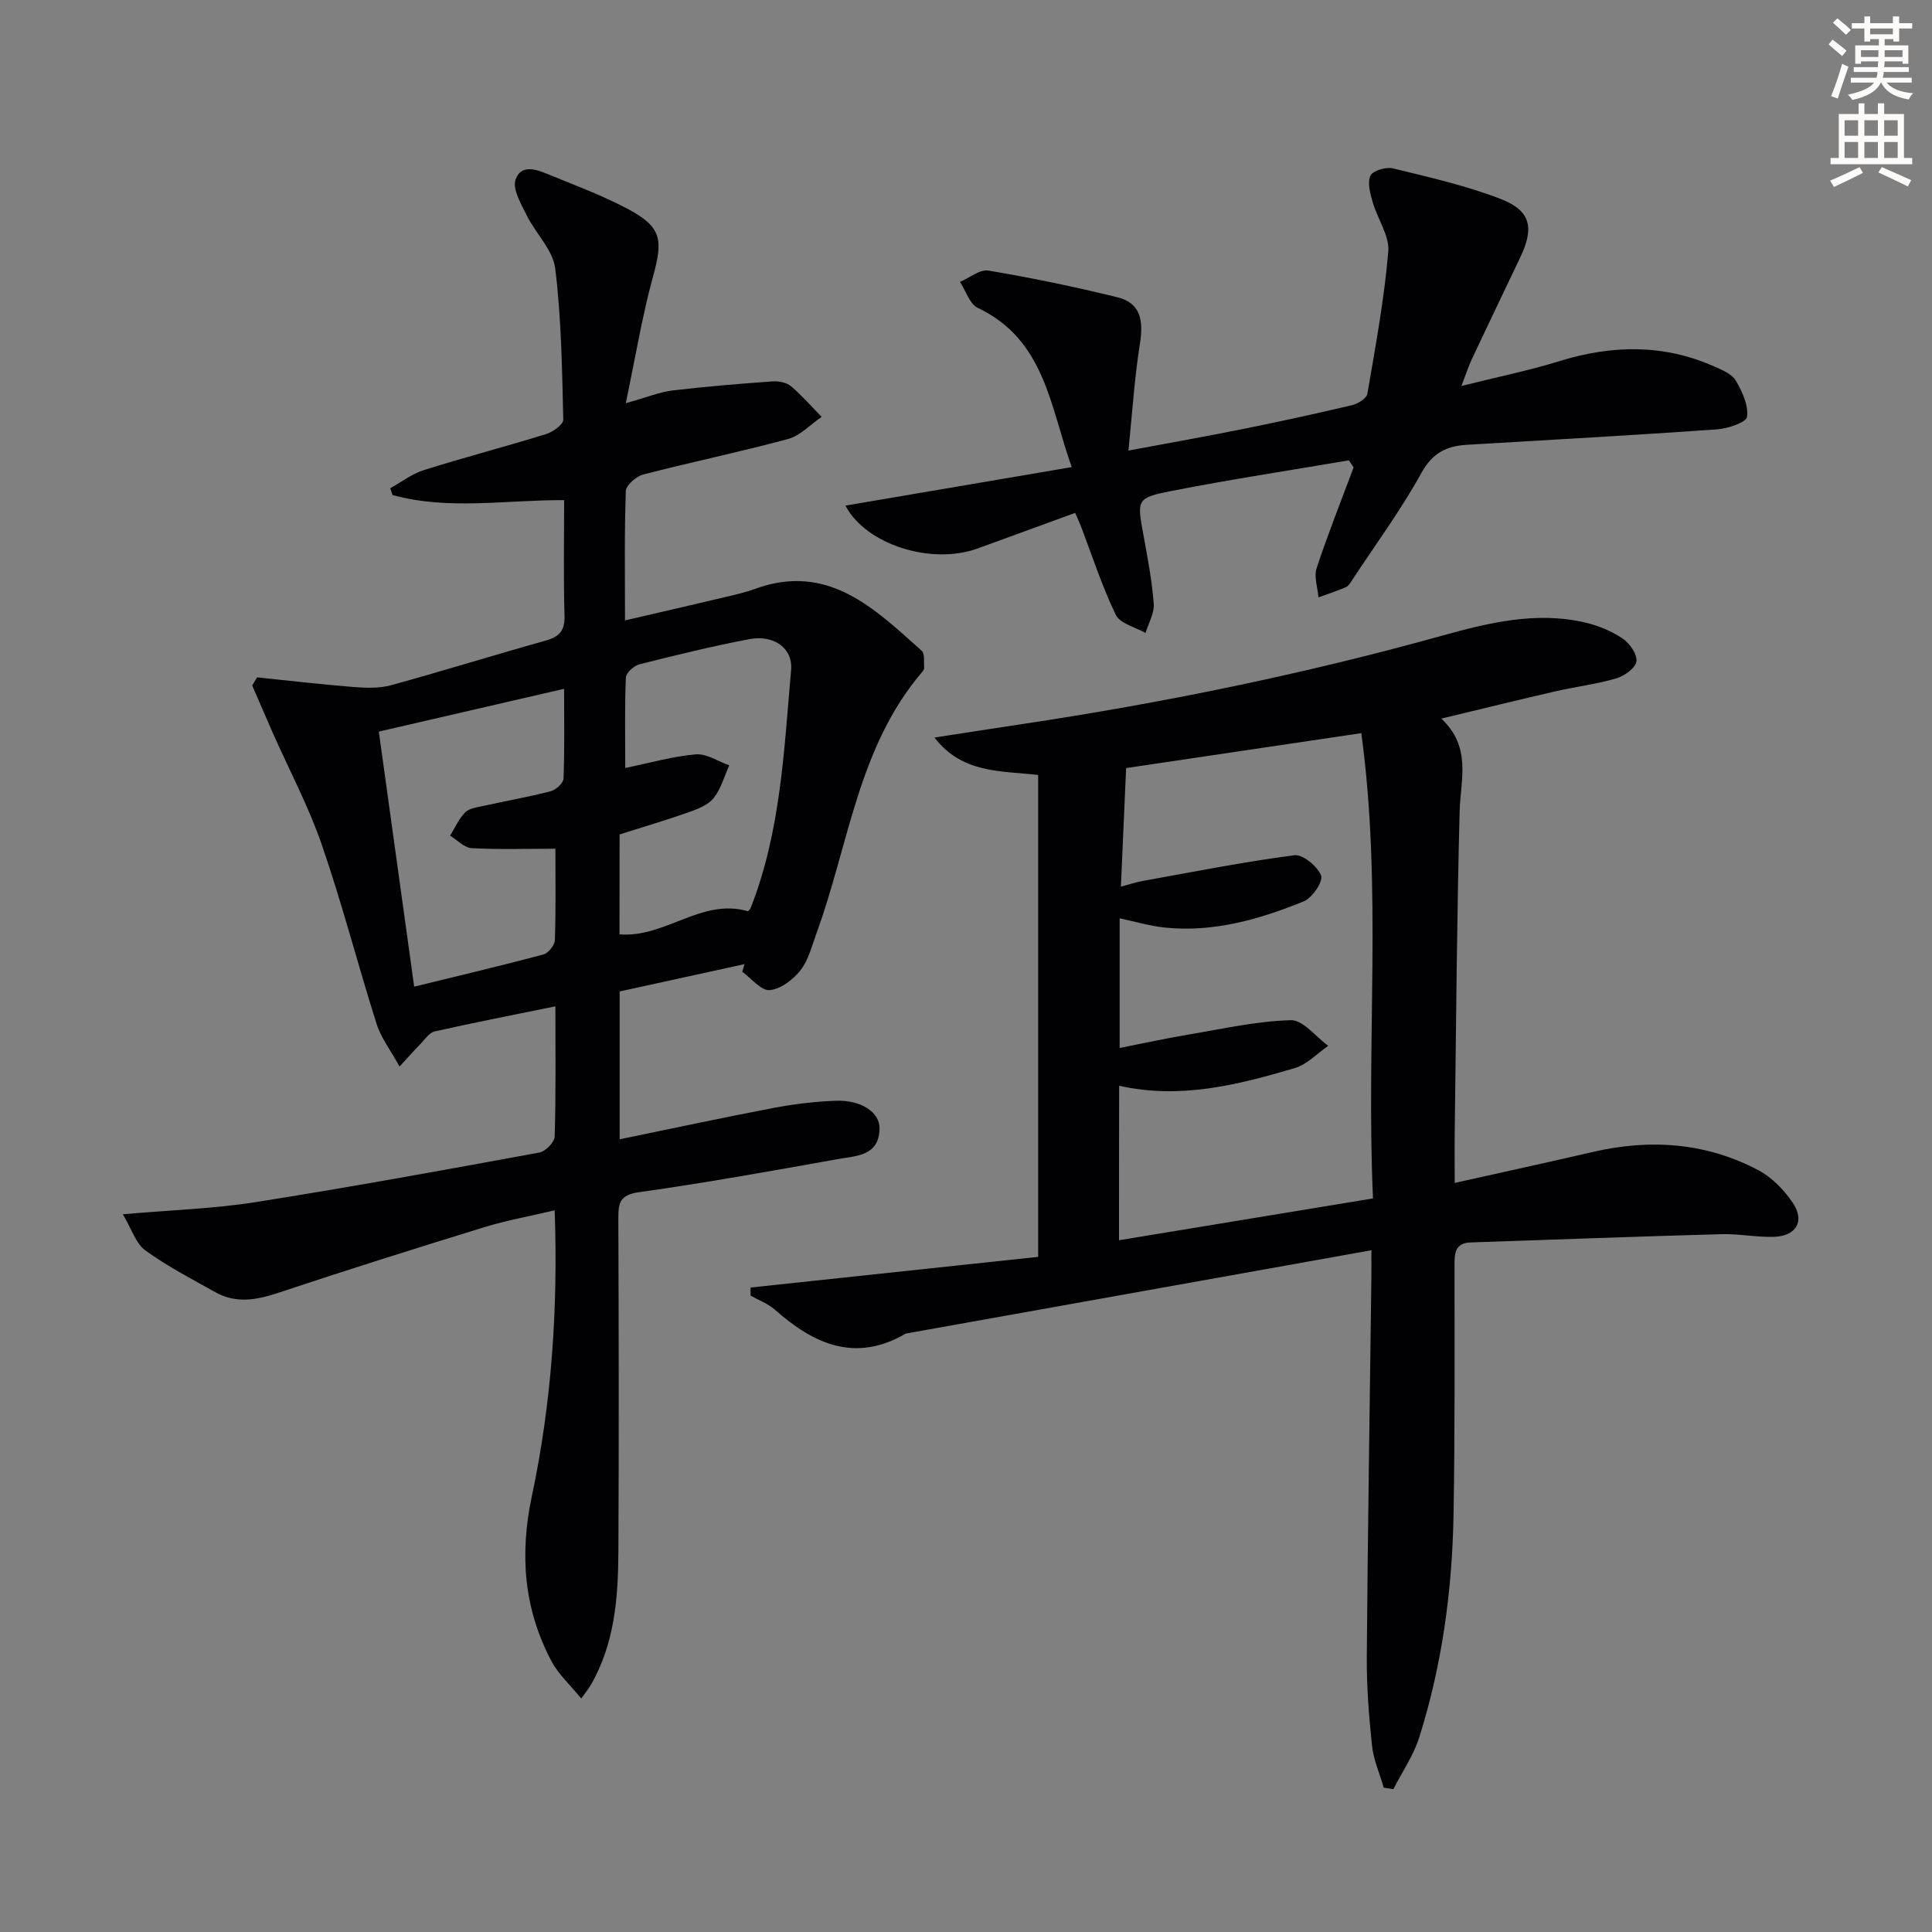
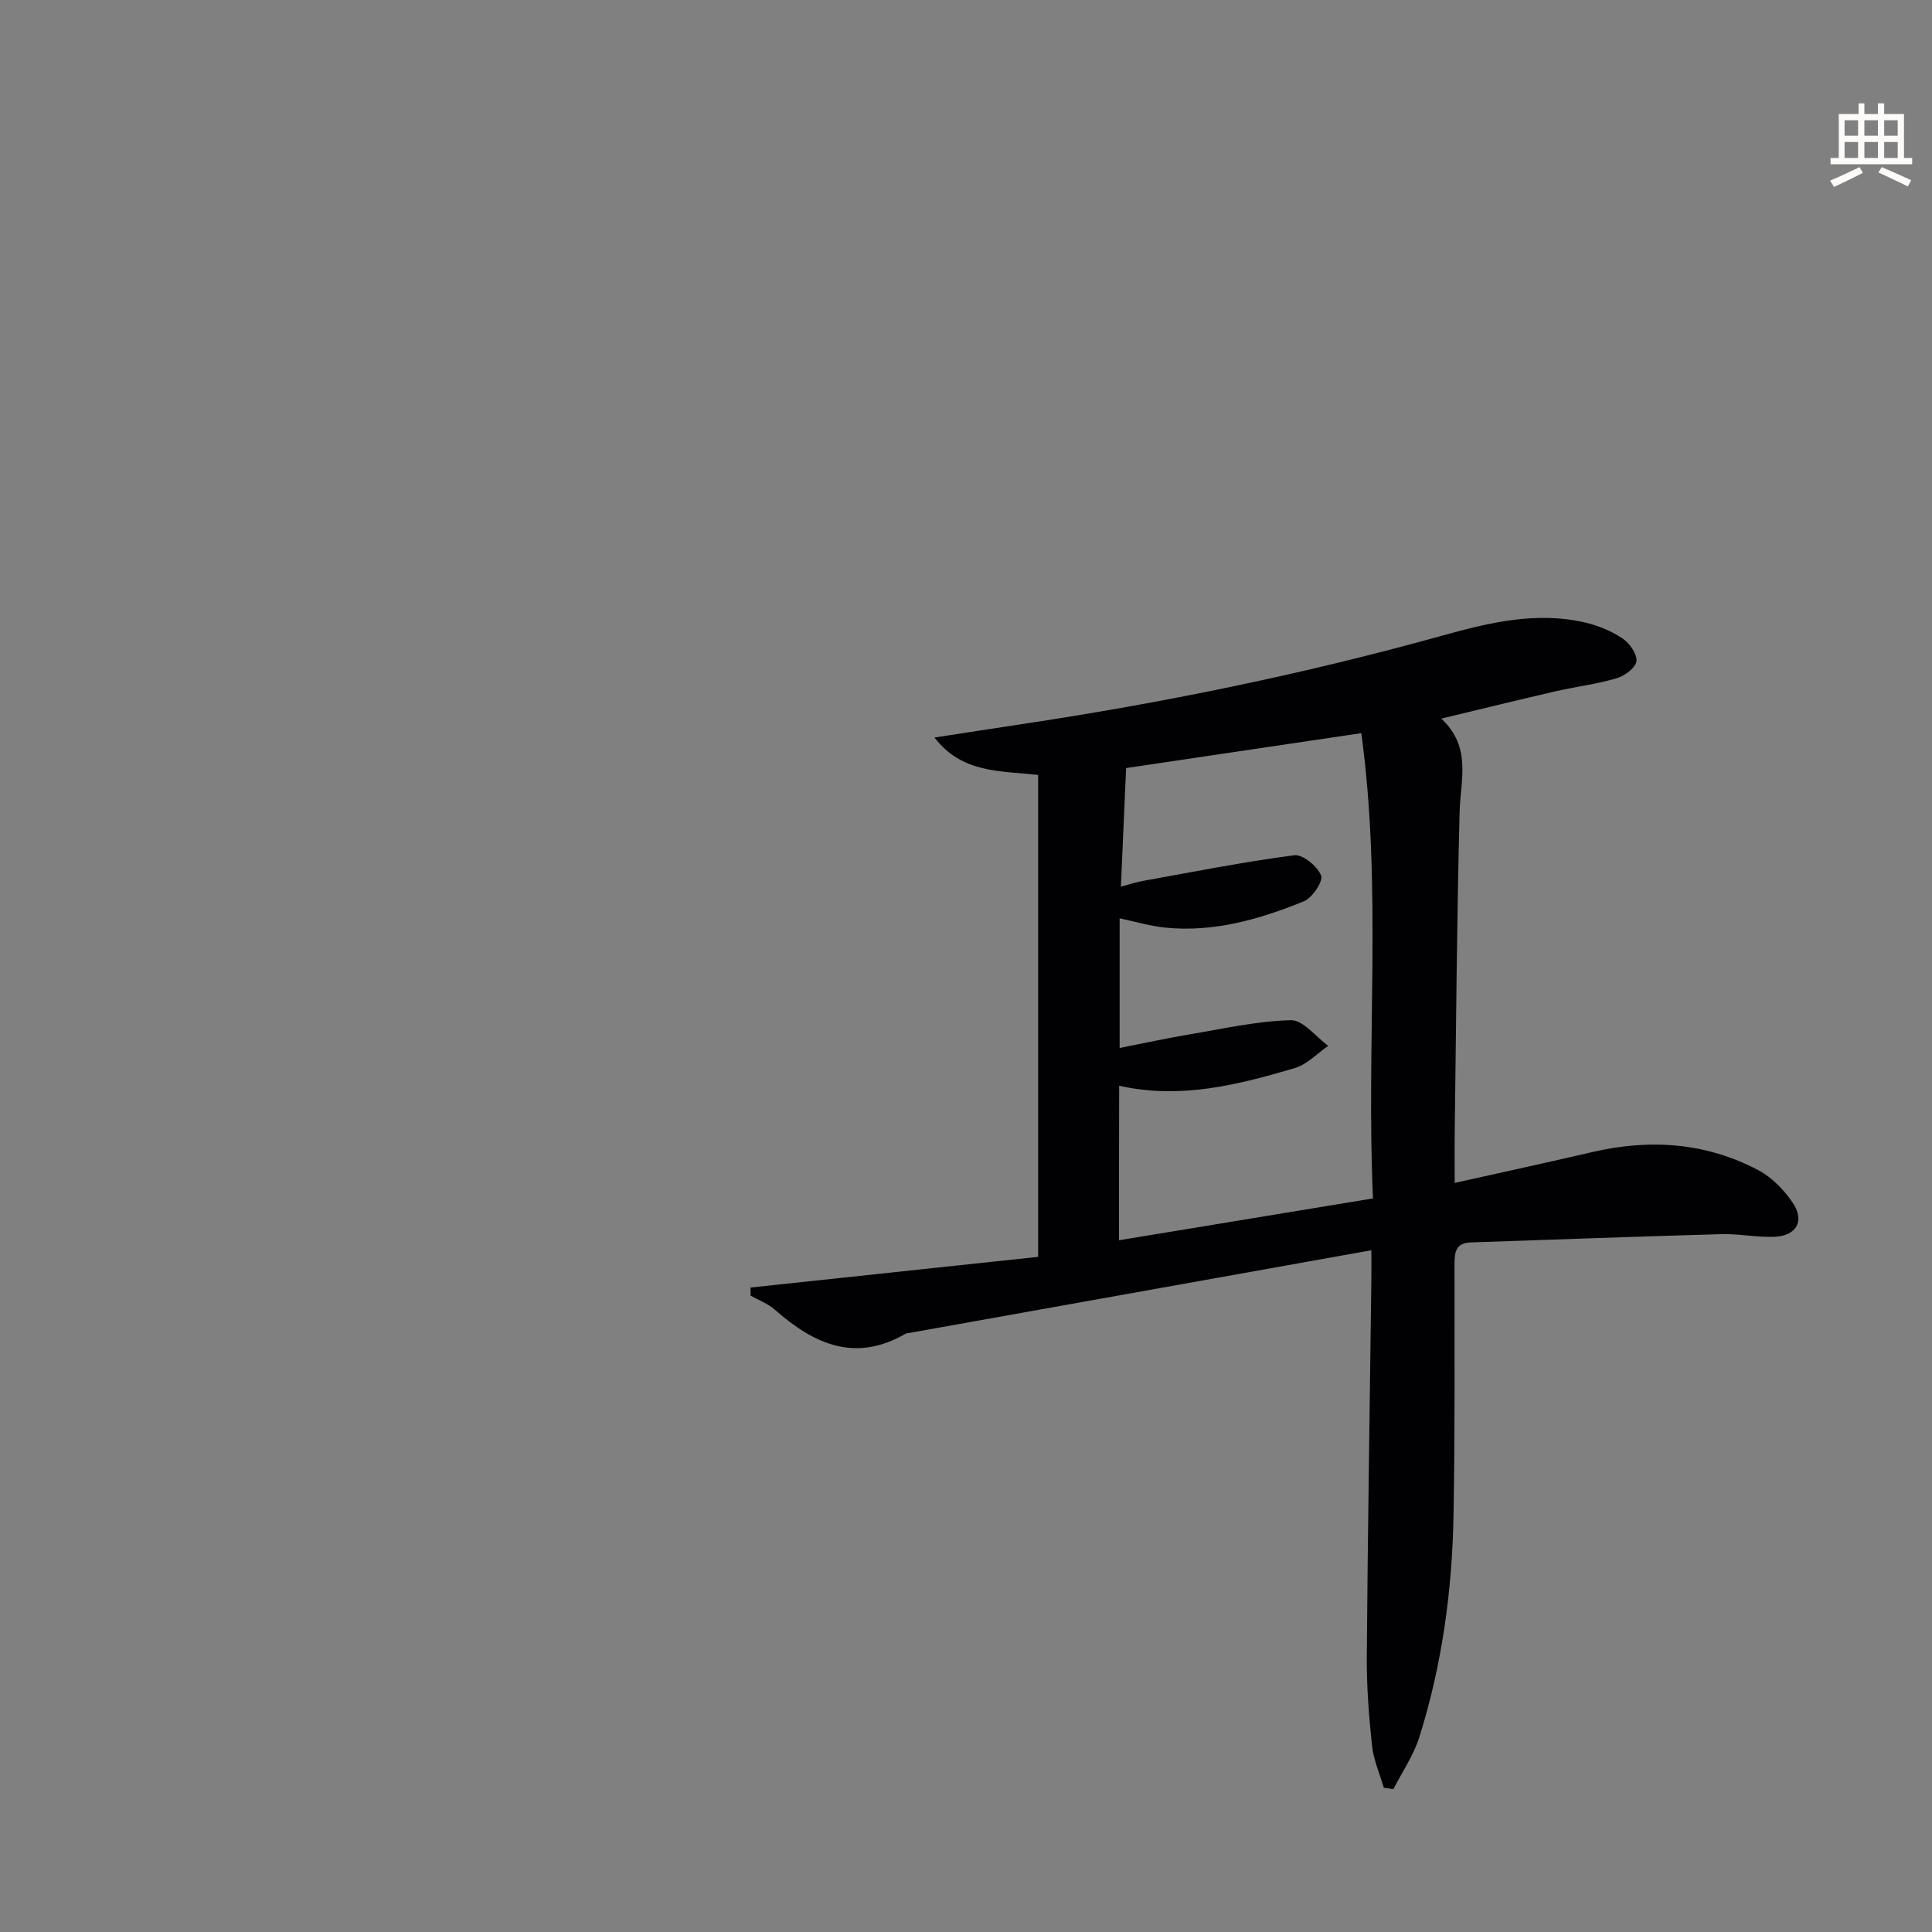
<svg xmlns="http://www.w3.org/2000/svg" enable-background="new 0 0 400 400" viewBox="0 0 400 400">
  <rect x="0" y="0" width="400" height="400" fill="#808080" stroke="none" />
-   <path d="m378.6 9.2.8-1c.9.7 1.9 1.4 2.9 2.3l-.9 1.1c-1.1-.9-2-1.7-2.8-2.4zm.5 10.7c.9-2.1 1.6-4.3 2.3-6.7.4.2.8.4 1.3.6-.7 2.1-1.5 4.3-2.2 6.6zm.4-15.2.9-.9c1 .8 2 1.6 2.8 2.4l-1 1c-1-.9-1.9-1.8-2.7-2.5zm12.5-1.3h1.2v1.4h2.7v1.1h-2.7v2.7h-1.2v-.5h-1.8v1.3h4.9v3.8h-1.2v-.5h-3.7c0 .4-.1.9-.1 1.2h5.1v1h-5.2c0 .5-.1.9-.2 1.2h6v1h-5.2c1.1 1.3 2.9 2 5.5 2.2-.4.4-.7.8-.9 1.3-2.9-.5-4.8-1.6-5.7-3.5h-.1c-.8 1.7-2.7 2.9-5.9 3.6-.2-.4-.6-.8-.9-1.1 2.8-.6 4.6-1.4 5.4-2.5h-4.8v-1h5.3c.1-.3.2-.7.2-1.2h-4.9v-1h5c0-.4 0-.8.1-1.2h-3.6v.5h-1.2v-3.8h4.9v-1.3h-1.8v.5h-1.2v-2.7h-2.6v-1.1h2.6v-1.4h1.2v1.4h4.7v-1.4zm-6.7 8.4h3.6c0-.4 0-.9 0-1.4h-3.6zm1.9-4.7h4.7v-1.2h-4.7zm6.7 3.3h-3.7v1.4h3.7z" fill="#fcfbfa" />
  <path d="m384.7 21.4h1.3v2.2h2.8v-2.2h1.3v2.2h4.1v9.1h1.7v1.3h-16.9v-1.3h1.7v-9.1h4.1v-2.2zm.3 13.2.7 1.2c-1.8.9-3.8 1.9-6 2.9-.2-.4-.5-.8-.8-1.3 2.4-1 4.4-2 6.1-2.8zm-3.1-6.5h2.8v-3.2h-2.8zm0 4.6h2.8v-3.3h-2.8zm4.1-4.6h2.8v-3.2h-2.8zm0 4.6h2.8v-3.3h-2.8zm3.6 1.9c2.1.9 4.1 1.8 6.1 2.7l-.7 1.3c-2.2-1.1-4.2-2-6.1-2.9zm3.3-9.7h-2.8v3.2h2.8zm-2.8 7.8h2.8v-3.3h-2.8z" fill="#fcfbfa" />
  <g fill="#010103">
-     <path d="m128.29 205.27v30.61c10.79-2.22 21.3-4.48 31.86-6.49 4.23-.81 8.55-1.33 12.85-1.49 5.28-.2 9.16 2.37 9.1 5.76-.09 5.69-4.83 5.64-8.59 6.31-13.71 2.45-27.43 4.93-41.21 6.86-4.02.56-4.29 2.27-4.28 5.48.09 22.99.13 45.99.01 68.98-.05 9.5-.77 18.95-5.67 27.49-.4.7-.93 1.34-2.02 2.88-2.27-2.8-4.74-5.02-6.19-7.77-5.69-10.81-6.6-22.01-4.03-34.15 4.07-19.21 5.44-38.79 4.72-59.16-5.11 1.21-9.97 2.08-14.65 3.52-14.26 4.39-28.49 8.87-42.65 13.59-4.48 1.49-8.72 2.22-12.97-.16-4.9-2.75-9.94-5.35-14.47-8.64-1.99-1.45-2.85-4.45-4.67-7.49 10.06-.88 18.85-1.15 27.47-2.51 19.65-3.1 39.22-6.68 58.78-10.27 1.26-.23 3.12-2.14 3.16-3.31.27-8.81.15-17.62.15-26.96-8.62 1.76-16.84 3.36-25.01 5.2-1.14.26-2.05 1.71-3 2.67-1.21 1.23-2.36 2.54-4.26 4.59-1.9-3.45-3.85-5.97-4.75-8.82-3.9-12.31-7.12-24.84-11.32-37.03-2.74-7.97-6.75-15.5-10.18-23.24-1.44-3.26-2.83-6.53-4.25-9.8.33-.56.67-1.12 1-1.68 6.66.68 13.32 1.47 20 2 2.57.2 5.31.3 7.74-.37 10.71-2.94 21.32-6.25 32.01-9.24 2.87-.8 4-2.08 3.91-5.18-.23-7.8-.08-15.62-.08-23.9-12.08-.07-23.97 2.13-35.53-1.06-.16-.47-.32-.93-.48-1.4 2.31-1.28 4.49-2.98 6.96-3.76 8.39-2.64 16.91-4.86 25.32-7.46 1.41-.44 3.57-1.99 3.55-2.98-.25-10.46-.39-20.96-1.67-31.32-.47-3.83-4.04-7.22-5.89-10.96-1.16-2.36-3.01-5.46-2.31-7.43 1.23-3.48 4.72-1.93 7.3-.87 5.37 2.2 10.85 4.24 15.96 6.97 6.95 3.7 7.3 6.3 5.22 13.86-2.26 8.22-3.64 16.69-5.67 26.34 4.44-1.24 7.02-2.32 9.69-2.64 6.89-.82 13.81-1.38 20.73-1.88 1.25-.09 2.87.23 3.78 1 2.28 1.92 4.25 4.21 6.35 6.35-2.31 1.57-4.41 3.89-6.96 4.58-9.92 2.69-20.02 4.77-29.97 7.35-1.46.38-3.57 2.21-3.61 3.43-.31 8.63-.17 17.29-.17 26.78 7.24-1.68 13.93-3.22 20.62-4.8 2.09-.5 4.21-.97 6.22-1.7 15.16-5.55 24.76 4.01 34.59 12.79.68.6.41 2.3.51 3.49.02.29-.2.65-.41.89-13.31 15.57-15.19 35.77-21.86 54.02-.97 2.65-1.66 5.59-3.33 7.73-1.52 1.95-4.12 3.93-6.4 4.12-1.76.15-3.76-2.42-5.66-3.79.16-.53.31-1.06.47-1.59-8.5 1.86-17.02 3.73-25.86 5.66zm-42.54-.99c9.44-2.31 18.12-4.36 26.74-6.66 1.03-.27 2.36-1.92 2.39-2.97.22-6.43.11-12.87.11-18.93-6.17 0-11.77.19-17.35-.12-1.53-.09-2.97-1.68-4.45-2.59 1.01-1.63 1.8-3.47 3.11-4.81.82-.84 2.38-1.04 3.66-1.32 4.68-1.04 9.41-1.86 14.05-3.06 1.08-.28 2.62-1.68 2.66-2.62.24-5.94.12-11.9.12-18.59-13.15 3.04-25.64 5.92-38.36 8.86 2.47 17.74 4.85 34.95 7.32 52.81zm42.51-10.83c9.53.76 16.96-7.58 26.59-4.79.13-.14.43-.35.55-.63 6.24-15.84 6.92-32.66 8.39-49.31.4-4.56-3.62-7.35-8.66-6.39-7.64 1.45-15.2 3.31-22.74 5.21-1.14.29-2.77 1.76-2.81 2.74-.26 6.09-.13 12.2-.13 18.72 5.29-1.08 9.92-2.43 14.63-2.82 2.22-.18 4.59 1.46 6.9 2.28-1.03 2.28-1.7 4.84-3.21 6.75-1.13 1.43-3.25 2.27-5.09 2.92-4.66 1.65-9.42 3.05-14.4 4.63-.02 6.64-.02 13.59-.02 20.69z" />
    <path d="m298.41 148.78c6.34 5.95 3.96 12.67 3.79 19.26-.57 21.97-.72 43.95-1.01 65.93-.05 3.48-.01 6.96-.01 10.94 9.83-2.2 19.18-4.22 28.5-6.39 11.93-2.77 23.51-1.99 34.39 3.77 2.79 1.48 5.3 4.07 7.09 6.72 2.57 3.8.76 6.91-3.88 7.06-3.64.12-7.3-.66-10.94-.55-17.28.48-34.55 1.13-51.83 1.71-3.34.11-3.37 2.32-3.37 4.85 0 17.16.1 34.33-.2 51.49-.27 15.67-2.37 31.14-7.1 46.13-1.19 3.76-3.54 7.16-5.36 10.73-.66-.1-1.32-.21-1.99-.31-.84-2.91-2.12-5.76-2.43-8.73-.65-6.11-1.12-12.28-1.08-18.42.2-26.14.62-52.28.95-78.42.02-1.64 0-3.29 0-5.7-32.45 5.81-64.42 11.53-96.39 17.25-10.45 6.1-19.03 2.2-27.11-4.94-1.42-1.26-3.34-1.96-5.03-2.92 0-.56-.01-1.11-.01-1.67 19.91-2.12 39.81-4.25 59.55-6.35 0-33.66 0-66.67 0-99.78-8.02-.87-15.76-.34-21.47-7.74 6.45-.99 12.11-1.88 17.78-2.73 29.4-4.41 58.47-10.34 87.13-18.31 9.74-2.71 19.7-5.17 29.94-2.74 2.68.64 5.4 1.77 7.67 3.31 1.44.98 3.01 3.26 2.81 4.71-.2 1.37-2.47 3.01-4.13 3.5-4.12 1.21-8.43 1.73-12.63 2.69-7.56 1.74-15.11 3.6-23.63 5.65zm-66.73 108c17.85-2.94 34.98-5.76 52.58-8.66-1.45-32.44 1.95-64.51-2.42-96.33-17.19 2.55-33.38 4.96-48.69 7.23-.36 8.15-.71 16.13-1.08 24.55 1.53-.4 3.04-.91 4.6-1.19 10.42-1.88 20.81-3.94 31.3-5.31 1.75-.23 4.79 2.28 5.55 4.2.47 1.19-1.83 4.63-3.58 5.34-9.13 3.71-18.58 6.44-28.62 5.45-3.19-.32-6.32-1.26-9.51-1.93v26.84c5.09-1 9.75-2.02 14.45-2.81 6.98-1.17 13.97-2.76 20.99-2.94 2.54-.06 5.16 3.43 7.75 5.31-2.3 1.58-4.39 3.86-6.94 4.61-11.78 3.47-23.68 6.51-36.35 3.65-.03 10.78-.03 21.04-.03 31.99z" />
-     <path d="m279.27 95.31c-12.22 2.08-24.48 3.94-36.64 6.32-7.38 1.45-7.24 1.8-5.89 9.16.87 4.72 1.77 9.46 2.13 14.23.15 1.95-1.09 4.01-1.7 6.03-2.12-1.22-5.28-1.94-6.16-3.76-2.87-5.94-4.9-12.29-7.27-18.47-.29-.76-.65-1.49-1.14-2.63-6.83 2.49-13.5 4.93-20.17 7.36-9.56 3.48-23.14-.75-27.39-8.87 15.39-2.62 30.65-5.21 46.85-7.97-4.52-12.68-5.55-26.35-19.44-32.96-1.7-.81-2.49-3.54-3.7-5.39 1.98-.83 4.12-2.64 5.9-2.34 8.97 1.51 17.9 3.36 26.74 5.54 4.83 1.19 5.35 4.92 4.63 9.5-1.14 7.15-1.59 14.41-2.39 22.23 8.7-1.63 16.34-2.98 23.95-4.52 7.48-1.51 14.94-3.13 22.36-4.89 1.21-.29 2.99-1.39 3.16-2.35 1.68-9.78 3.49-19.57 4.33-29.44.28-3.28-2.23-6.75-3.22-10.2-.51-1.79-1.15-4.04-.48-5.51.48-1.05 3.23-1.87 4.66-1.52 7.52 1.84 15.14 3.56 22.33 6.34 6.22 2.41 6.95 5.96 4.05 12.05-3.36 7.05-6.74 14.09-10.07 21.16-.62 1.31-1.05 2.7-2.13 5.5 7.52-1.88 13.99-3.19 20.27-5.13 10.88-3.37 21.54-3.58 32.07 1.09 1.64.72 3.65 1.55 4.47 2.94 1.33 2.26 2.65 5.12 2.32 7.5-.16 1.16-4 2.43-6.25 2.59-17.24 1.21-34.49 2.16-51.74 3.19-4.16.25-7.11 1.64-9.4 5.79-4.25 7.69-9.5 14.83-14.34 22.18-.36.55-.75 1.25-1.29 1.49-1.86.81-3.8 1.44-5.71 2.13-.16-2.02-.96-4.26-.38-6.04 2.32-7.03 5.07-13.92 7.66-20.87-.34-.48-.66-.97-.98-1.46z" />
  </g>
</svg>